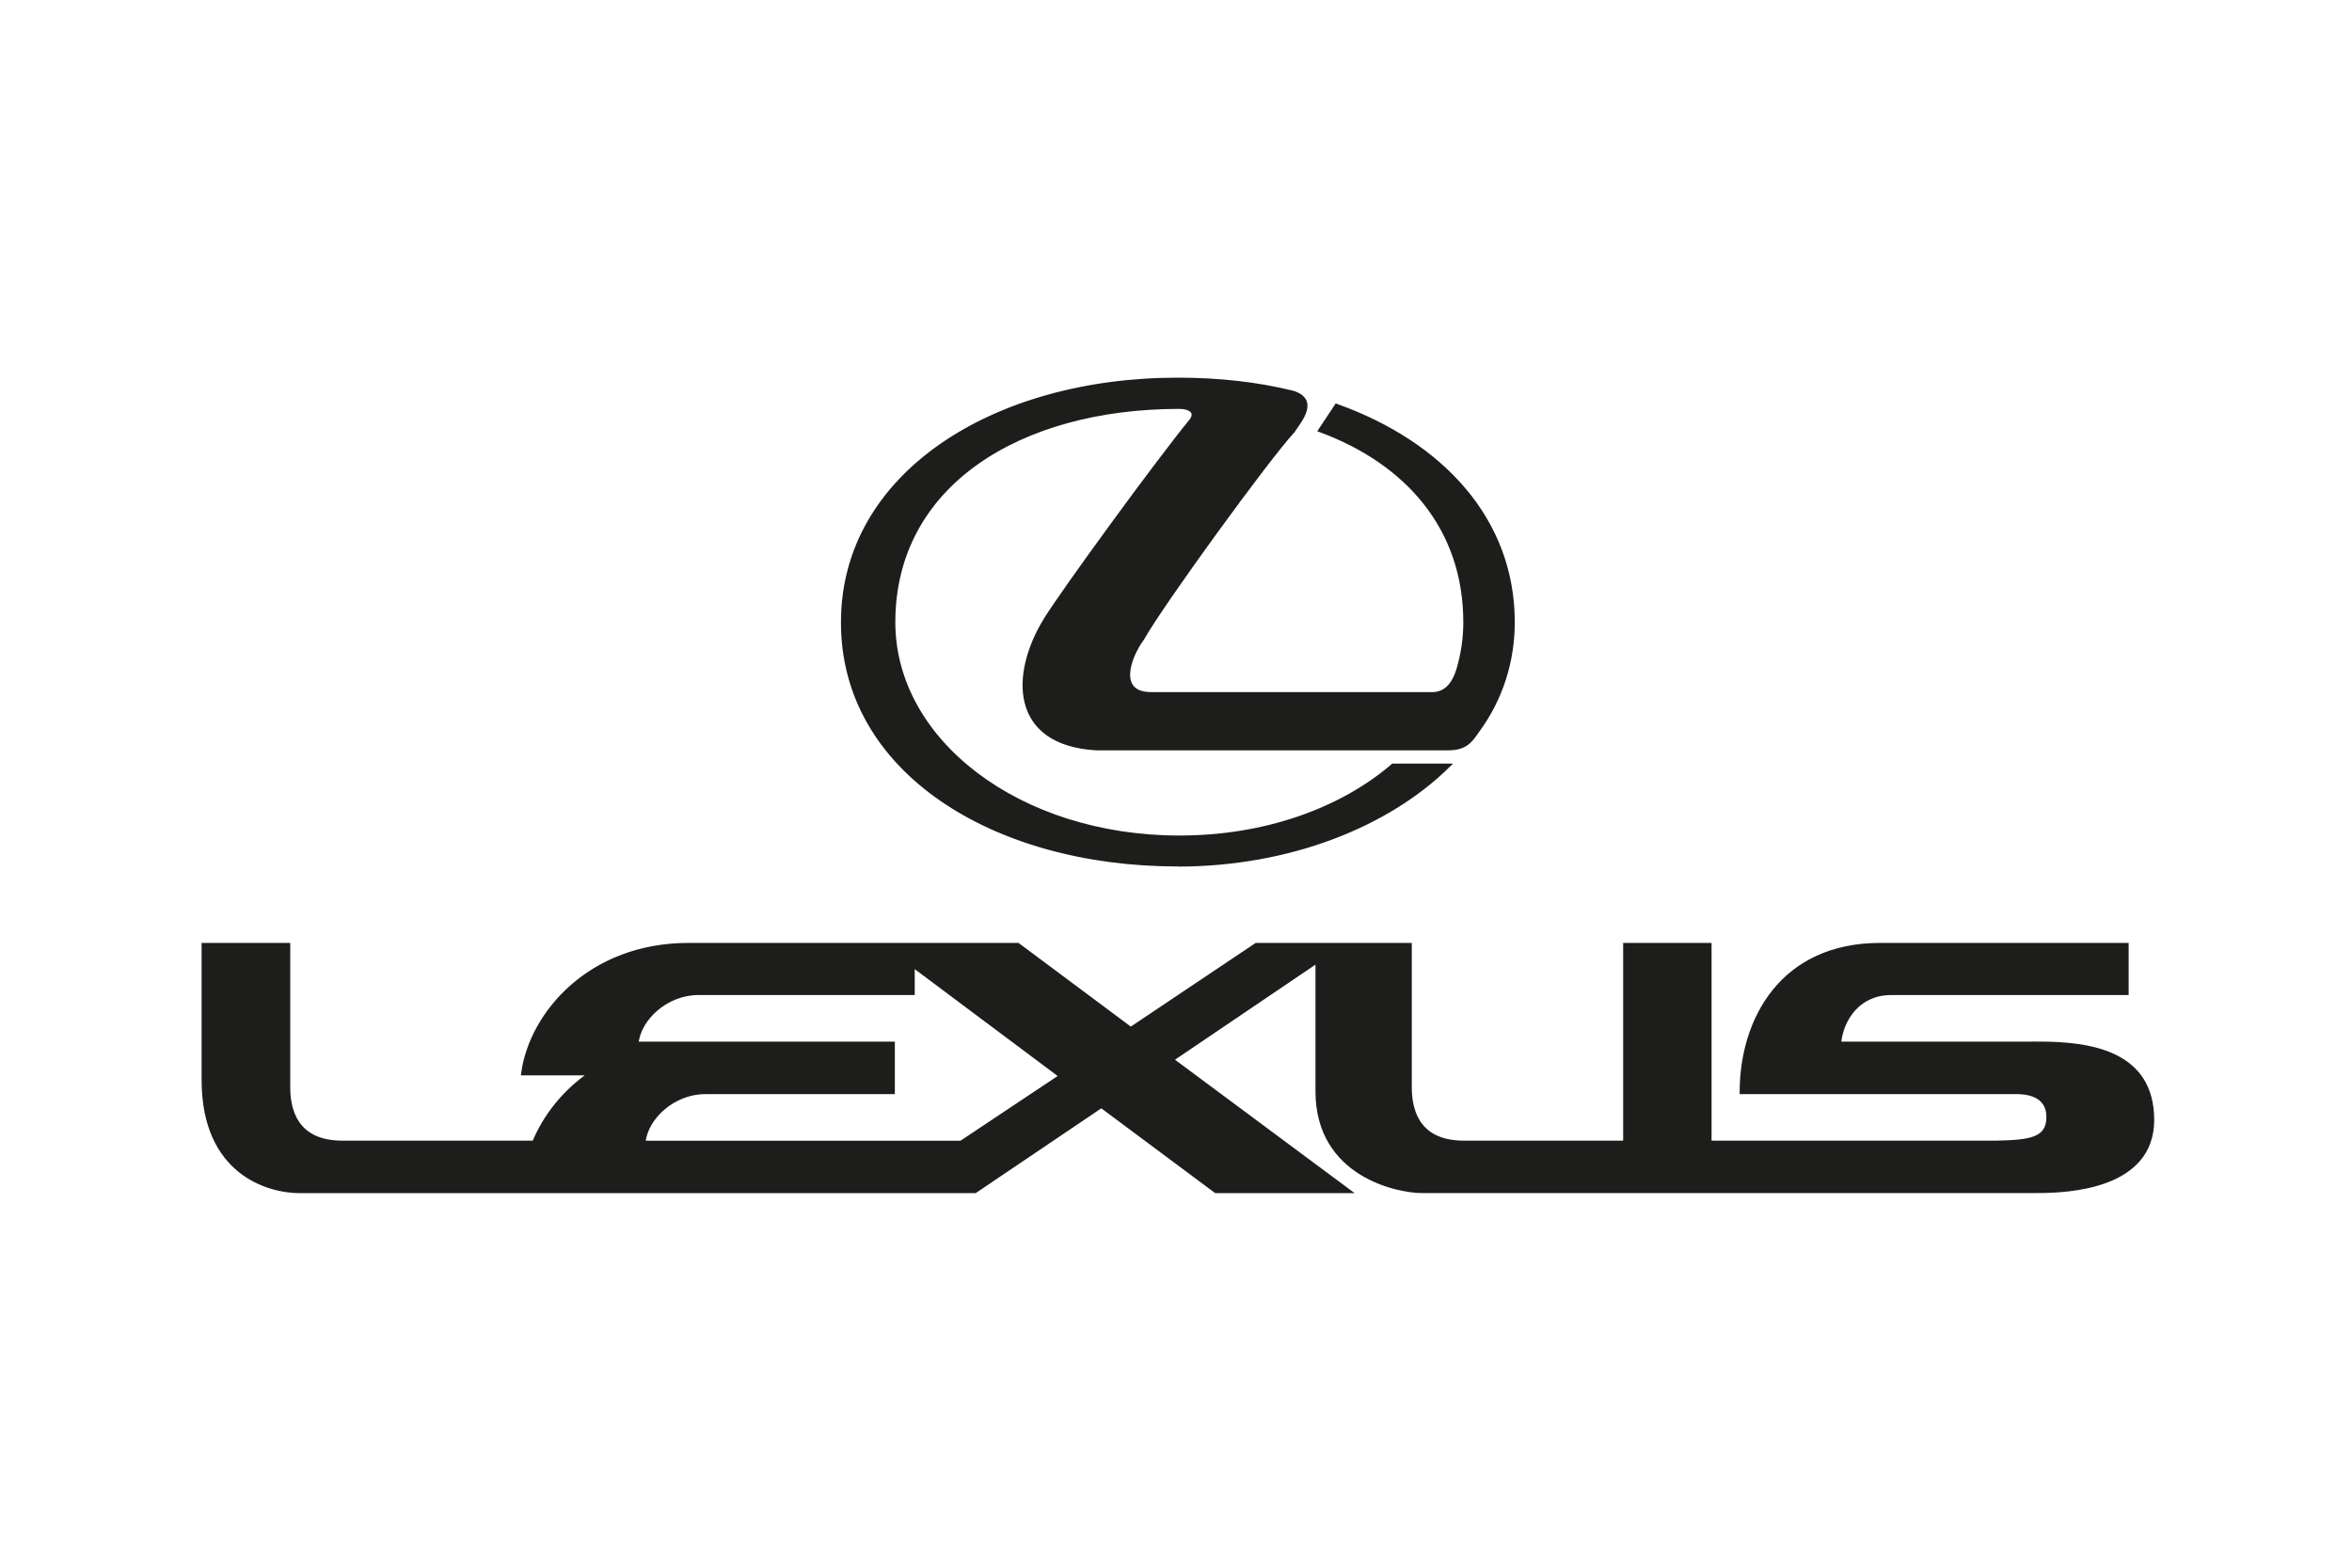
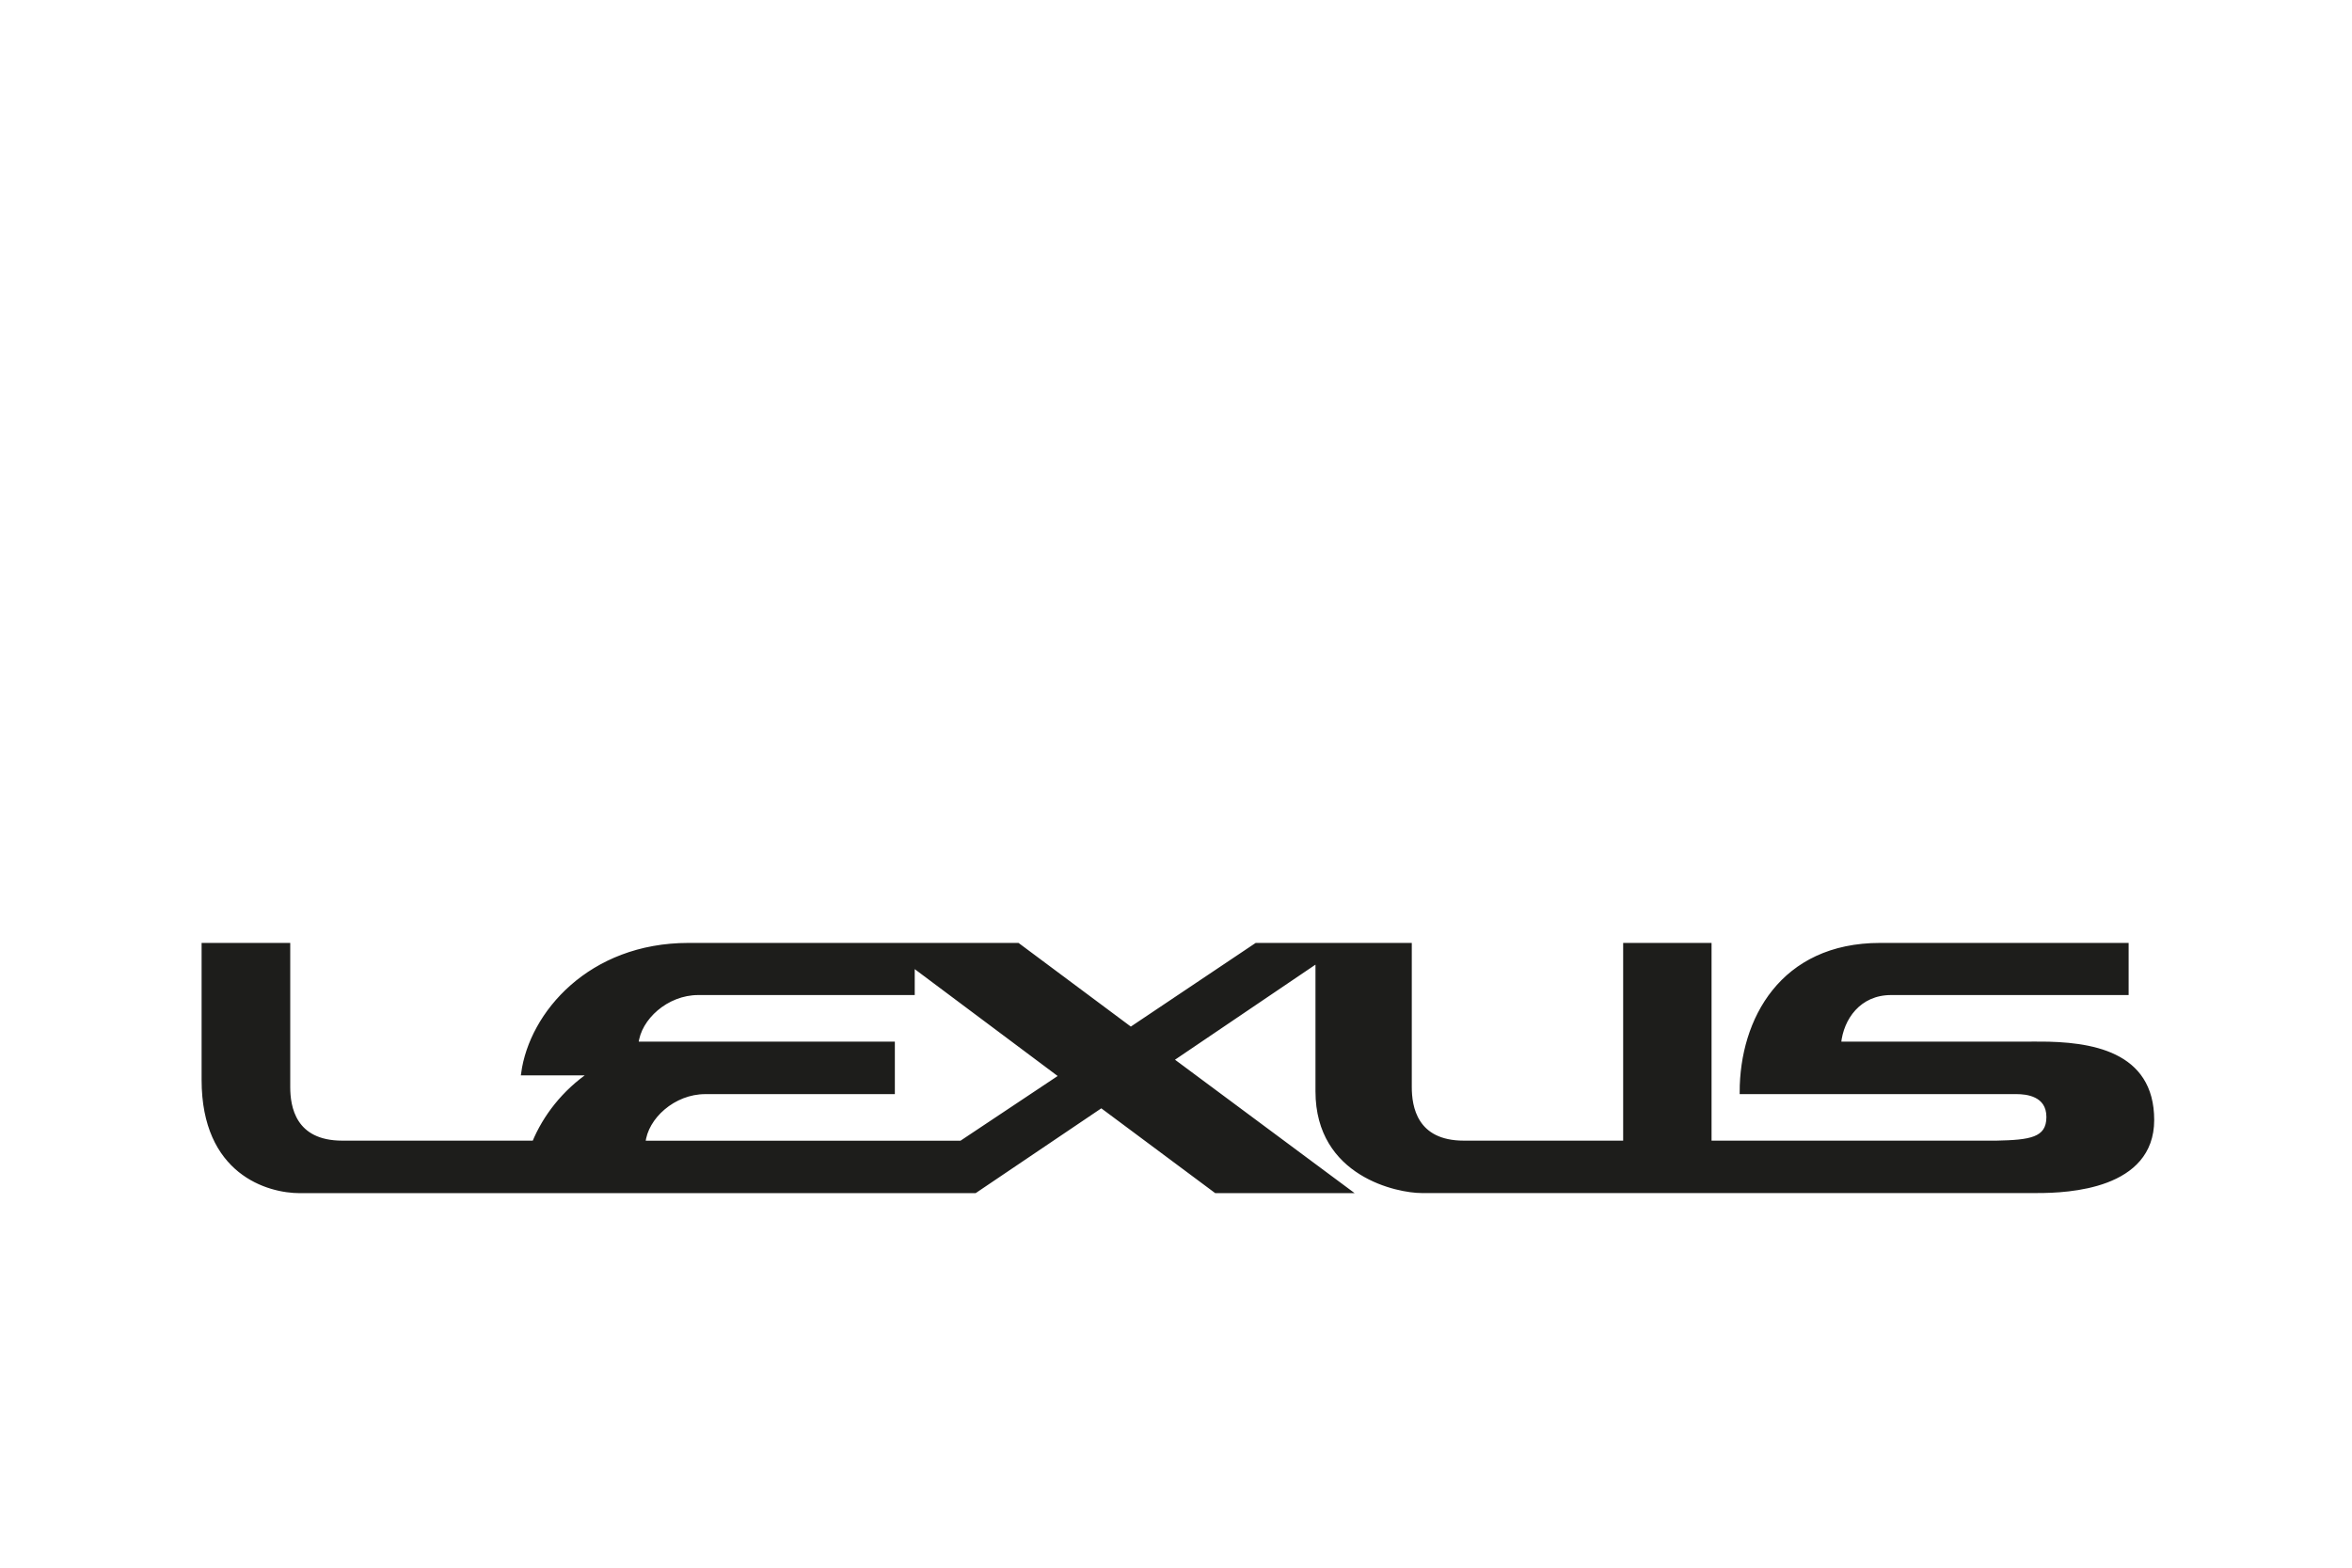
<svg xmlns="http://www.w3.org/2000/svg" id="Ebene_1" version="1.1" viewBox="0 0 600 400">
  <defs>
    <style>
      .st0, .st1 {
        fill: none;
      }

      .st1, .st2 {
        stroke: #1d1d1b;
      }

      .st3, .st2 {
        fill: #1d1d1b;
        fill-rule: evenodd;
      }

      .st4 {
        clip-path: url(#clippath);
      }
    </style>
    <clipPath id="clippath">
      <rect class="st0" x="51" y="95.92" width="499" height="208.96" />
    </clipPath>
  </defs>
  <g class="st4">
    <g>
      <path class="st2" d="M520.14,266.27h-50.98c.62-6.45,5.07-12.88,13.26-12.88h60.1v-12.3h-62.9c-25.07,0-35.33,19.13-35.33,37.58h70.17c2.39,0,8.08.48,8.08,6.33s-4.86,6.35-13.26,6.54h-73.16v-50.45h-21.55v50.45h-41.14c-12.43,0-13.78-9.17-13.78-14.15v-36.3h-39.17l-32.02,21.46-28.8-21.46h-84.04c-25.07,0-40.1,17.47-42.18,32.79h17.31c-6.94,4.69-11.81,11.12-14.51,17.66h-48.92c-12.43,0-13.78-9.17-13.78-14.15v-36.3h-21.61v34.45c0,23.71,16.48,28.4,24.56,28.4h172.24l32.23-21.76,29.22,21.76h33.89l-45.19-33.57,37.2-25.18v33.26c0,21.46,20.72,25.46,26.53,25.46h157.21c7.78,0,29.22-.97,29.22-18.14s-15.75-19.51-28.92-19.51ZM245.21,291.55h-81.05c.62-6.45,7.66-12.88,15.74-12.88h47.88v-12.4h-65.4c.62-6.45,7.66-12.88,15.74-12.88h54.73v-7.11l37.83,28.29-25.49,16.98h.02Z" />
-       <path class="st3" d="M300.44,220.61c28.29,0,53.48-9.96,69.01-25.27h-14.1c-13.17,11.31-32.55,18.35-54.5,18.35-40.93,0-72.95-24.59-72.95-54.93,0-35.04,32.02-54.93,72.95-54.93,2.59,0,4.66,1.16,3.1,3.41-8.5,10.34-32.76,43.62-37.2,50.83-8.7,14.15-8.5,31.61,12.85,32.88h89.85c4.56,0,5.81-2.14,7.46-4.48,6.02-8.2,9.01-17.76,9.01-27.71,0-26.15-18.24-45.66-44.98-55.22l-4.14,6.24c22.18,8.2,36.99,24.99,36.99,48.98,0,4.2-.62,8.2-1.76,12.09-1.04,3.41-3.01,6.24-6.62,6.24h-71.72c-9.22,0-5.7-9.56-2.29-14.15,4.98-8.89,32.02-46.06,38.45-52.99,1.65-2.54,6.32-7.8-.09-9.77-9.12-2.25-18.96-3.32-29.33-3.32-47.16,0-85.4,24.4-85.4,61.86-.11,37.77,38.24,61.86,85.4,61.86" />
-       <path class="st1" d="M300.44,220.61c28.29,0,53.48-9.96,69.01-25.27h-14.1c-13.17,11.31-32.55,18.35-54.5,18.35-40.93,0-72.95-24.59-72.95-54.93,0-35.04,32.02-54.93,72.95-54.93,2.59,0,4.66,1.16,3.1,3.41-8.5,10.34-32.76,43.62-37.2,50.83-8.7,14.15-8.5,31.61,12.85,32.88h89.85c4.56,0,5.81-2.14,7.46-4.48,6.02-8.2,9.01-17.76,9.01-27.71,0-26.15-18.24-45.66-44.98-55.22l-4.14,6.24c22.18,8.2,36.99,24.99,36.99,48.98,0,4.2-.62,8.2-1.76,12.09-1.04,3.41-3.01,6.24-6.62,6.24h-71.72c-9.22,0-5.7-9.56-2.29-14.15,4.98-8.89,32.02-46.06,38.45-52.99,1.65-2.54,6.32-7.8-.09-9.77-9.12-2.25-18.96-3.32-29.33-3.32-47.16,0-85.4,24.4-85.4,61.86-.11,37.77,38.24,61.86,85.4,61.86" />
    </g>
  </g>
</svg>